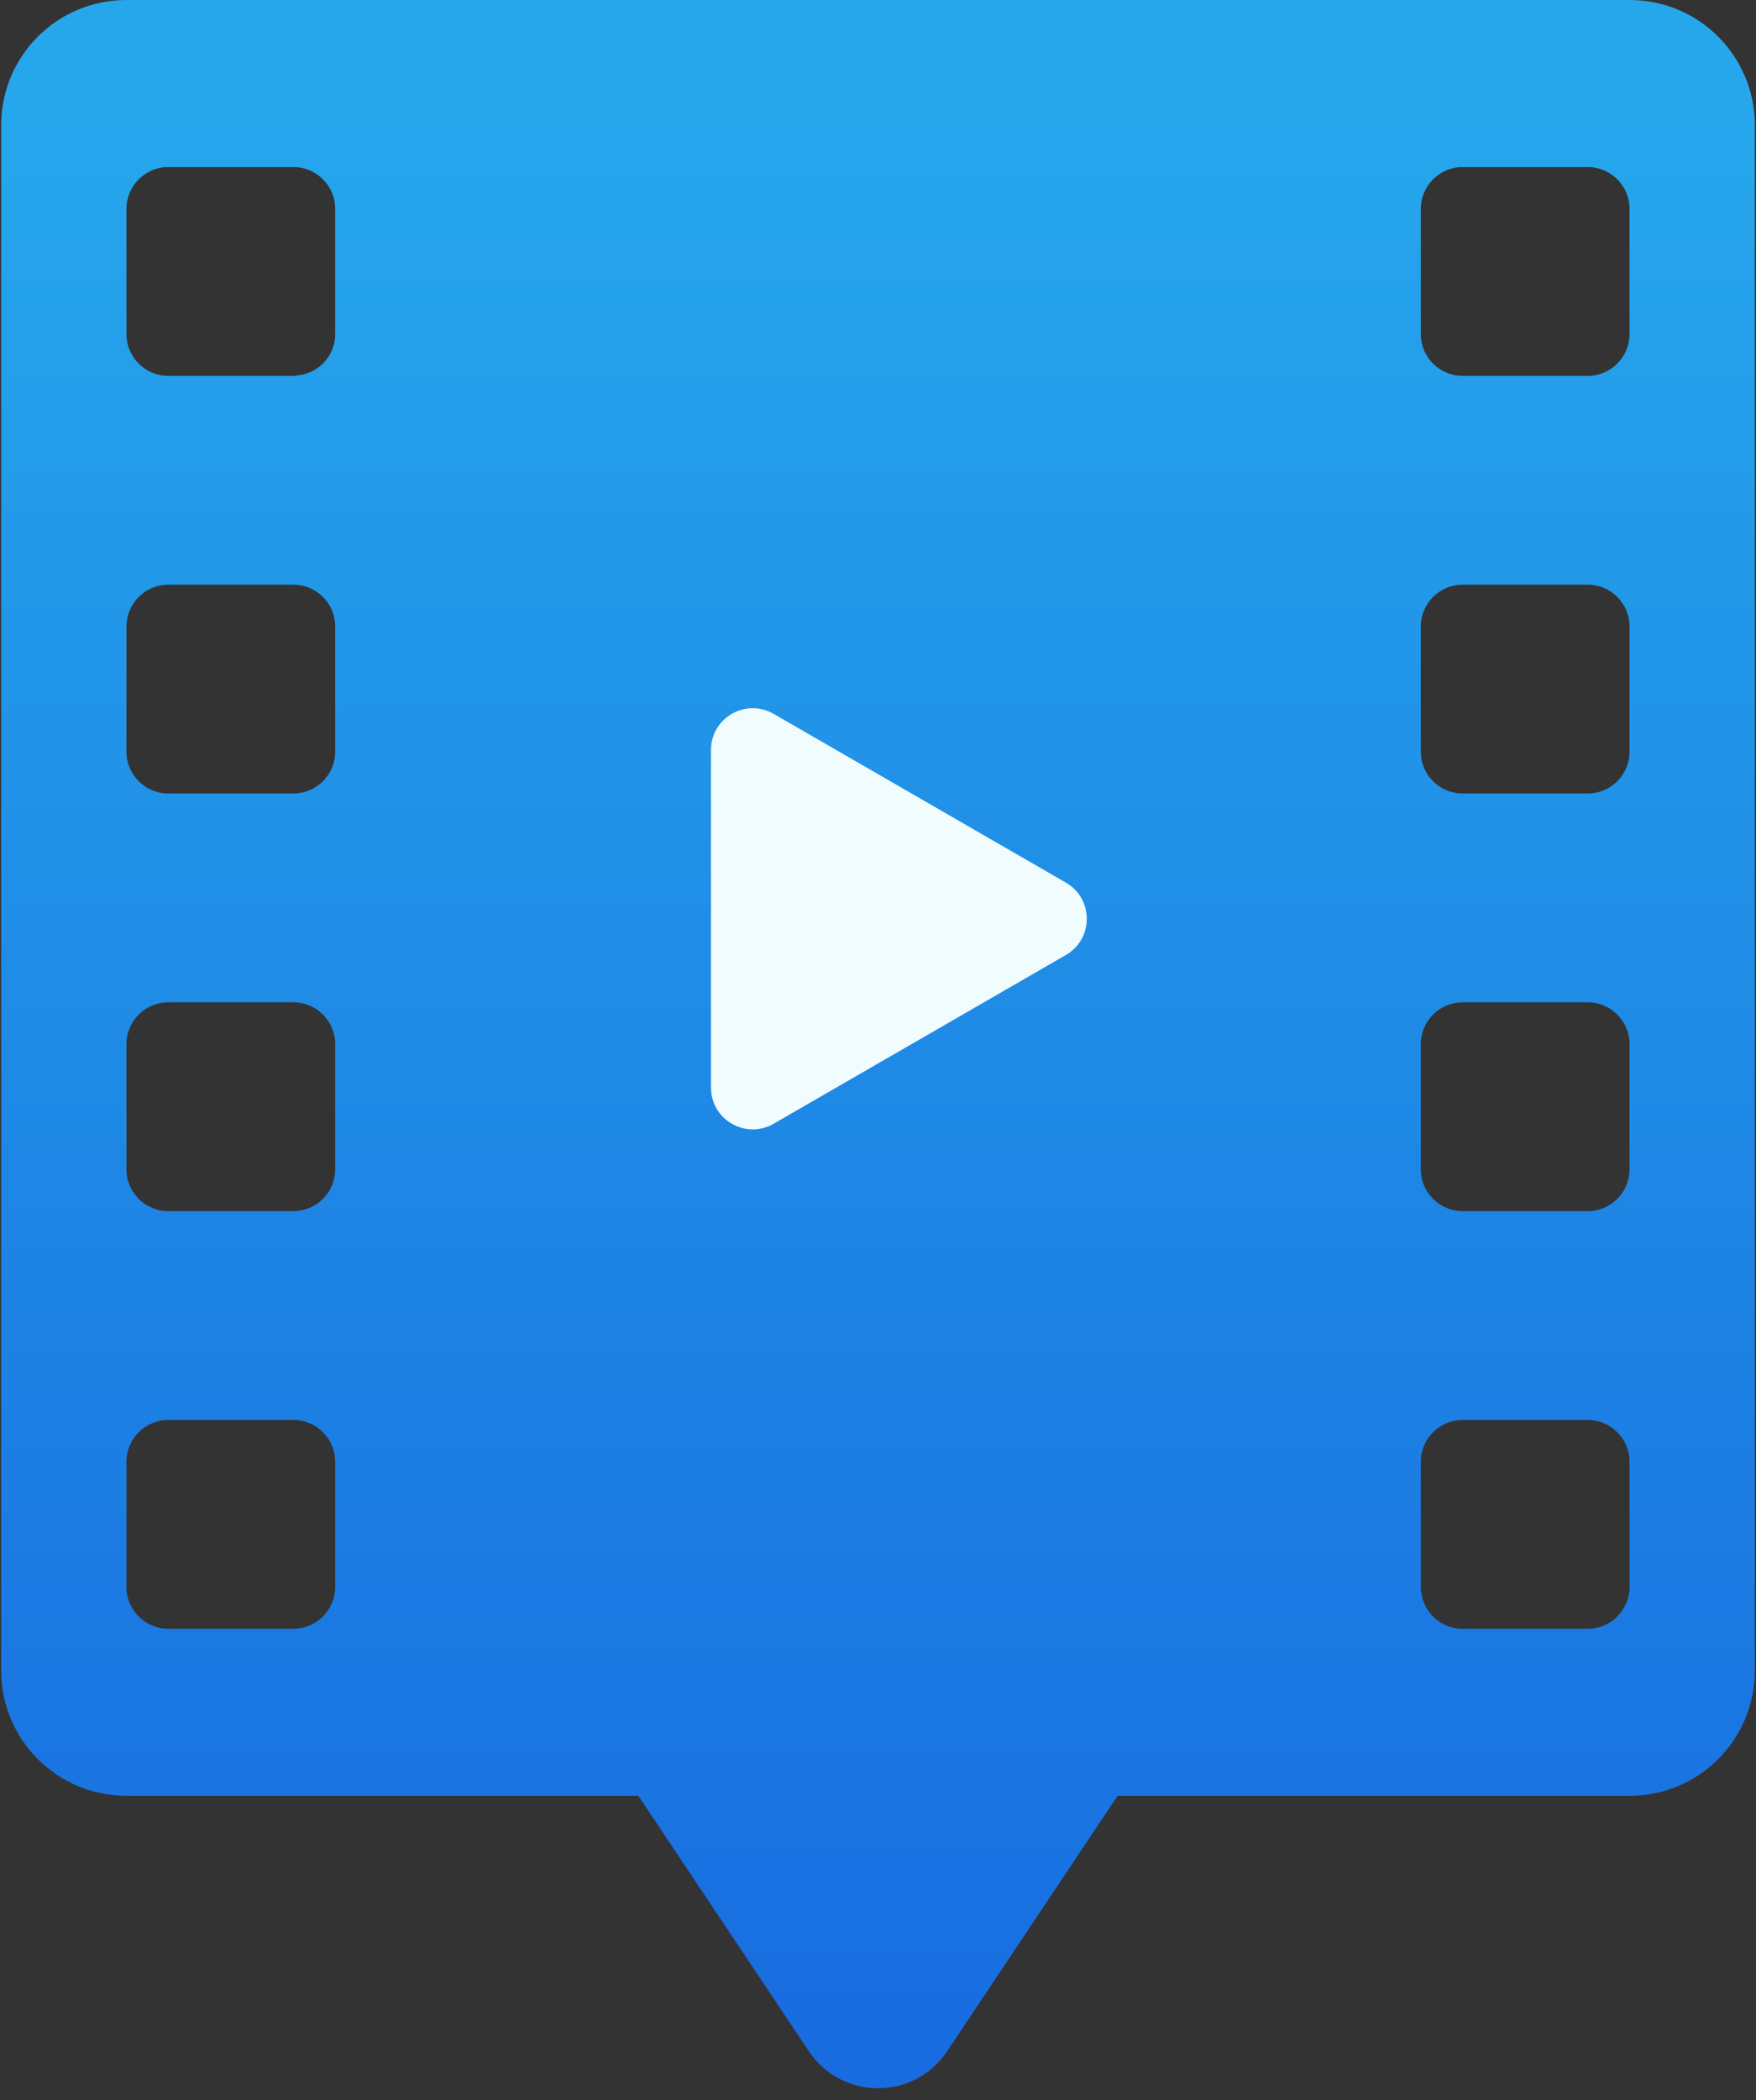
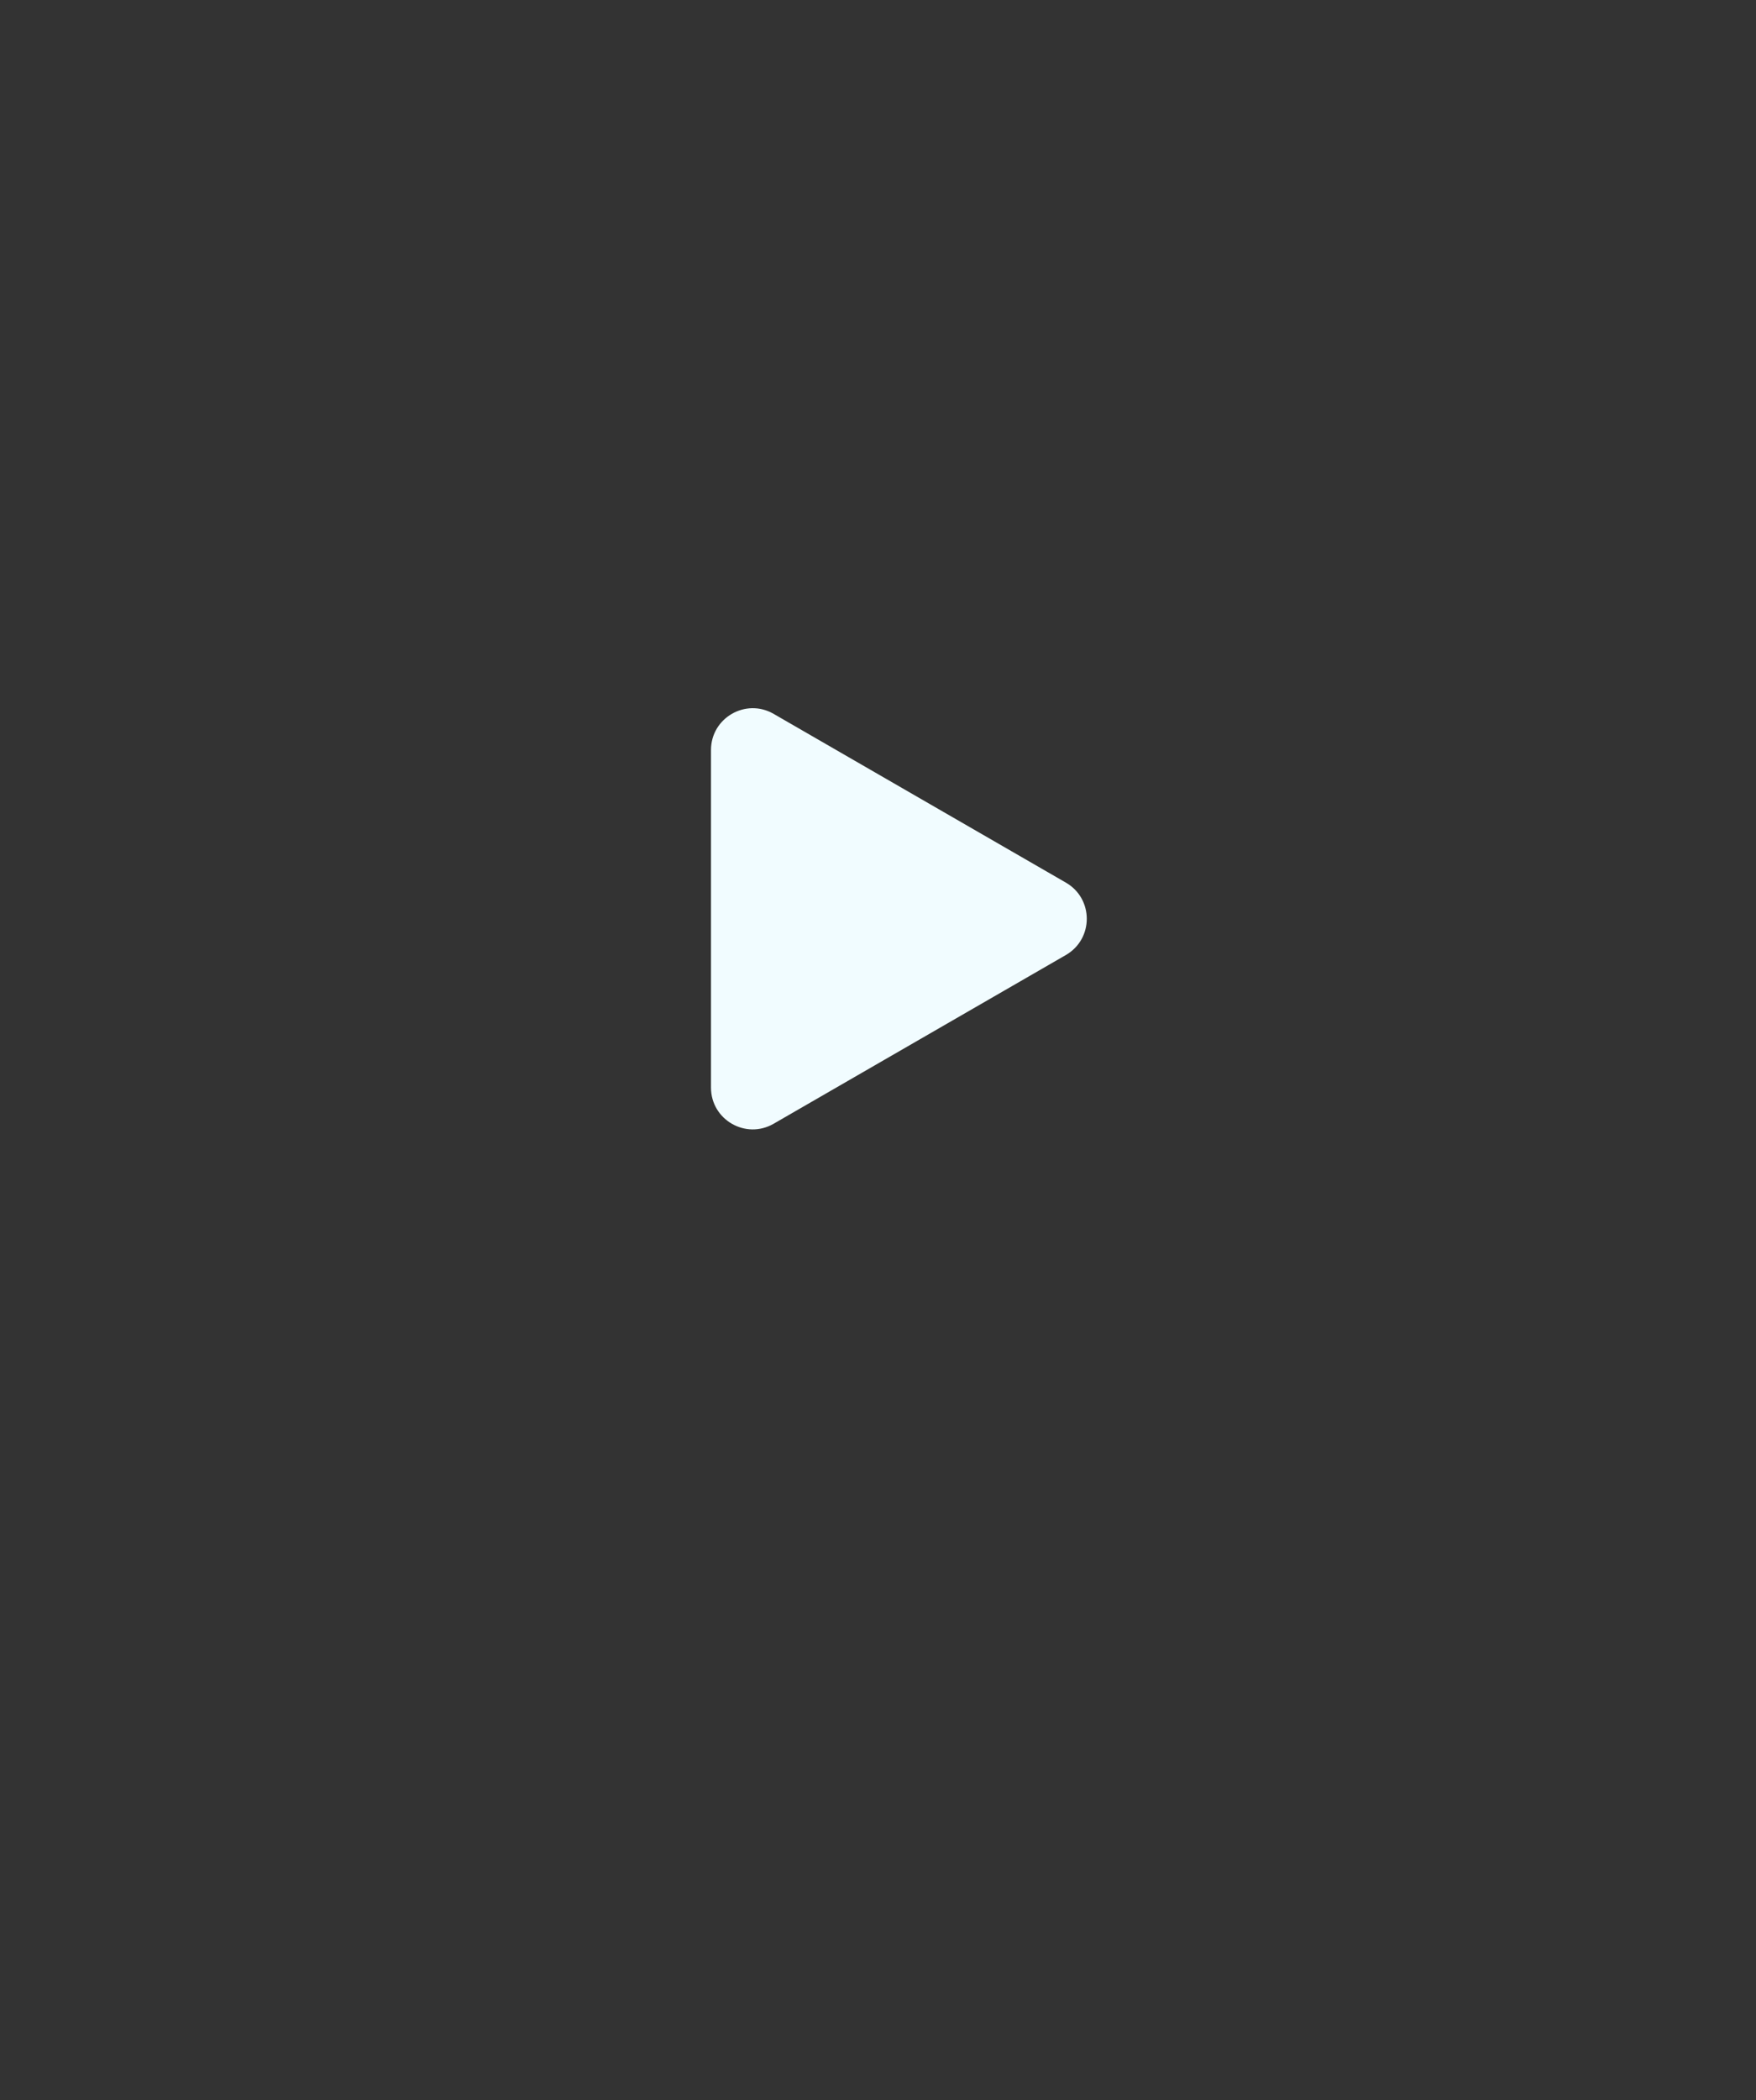
<svg xmlns="http://www.w3.org/2000/svg" width="92" height="110" viewBox="0 0 92 110" fill="none">
  <rect x="0" y="0" width="92" height="110" fill="#333333" stroke="none" />
-   <path d="M85.375 0H6.625C2.994 0 0.062 2.931 0.062 6.562V87.5C0.062 91.131 2.994 94.062 6.625 94.062H33.444L42.369 107.428C44.097 110.031 47.903 110.031 49.631 107.428L58.556 94.062H85.375C89.006 94.062 91.938 91.131 91.938 87.5V6.562C91.938 2.931 89.006 0 85.375 0ZM17.562 83.125C17.562 84.328 16.578 85.312 15.375 85.312H8.812C7.609 85.312 6.625 84.328 6.625 83.125V76.562C6.625 75.359 7.609 74.375 8.812 74.375H15.375C16.578 74.375 17.562 75.359 17.562 76.562V83.125ZM17.562 61.25C17.562 62.453 16.578 63.438 15.375 63.438H8.812C7.609 63.438 6.625 62.453 6.625 61.25V54.688C6.625 53.484 7.609 52.5 8.812 52.5H15.375C16.578 52.5 17.562 53.484 17.562 54.688V61.25ZM17.562 39.375C17.562 40.578 16.578 41.562 15.375 41.562H8.812C7.609 41.562 6.625 40.578 6.625 39.375V32.812C6.625 31.609 7.609 30.625 8.812 30.625H15.375C16.578 30.625 17.562 31.609 17.562 32.812V39.375ZM17.562 17.5C17.562 18.659 16.644 19.622 15.484 19.666C15.484 19.666 15.484 19.666 15.484 19.688H8.812C7.609 19.688 6.625 18.703 6.625 17.5V10.938C6.625 9.734 7.609 8.75 8.812 8.75H15.375C16.578 8.75 17.562 9.734 17.562 10.938V17.5ZM74.438 10.938C74.438 9.734 75.422 8.75 76.625 8.75H83.188C84.391 8.75 85.375 9.734 85.375 10.938V17.5C85.375 18.703 84.391 19.688 83.188 19.688H76.625C75.422 19.688 74.438 18.703 74.438 17.5V10.938ZM74.438 32.812C74.438 31.609 75.422 30.625 76.625 30.625H83.188C84.391 30.625 85.375 31.609 85.375 32.812V39.375C85.375 40.578 84.391 41.562 83.188 41.562H76.625C75.422 41.562 74.438 40.578 74.438 39.375V32.812ZM85.375 83.125C85.375 84.328 84.391 85.312 83.188 85.312H76.625C75.75 85.312 75.006 84.809 74.656 84.066C74.525 83.781 74.438 83.453 74.438 83.125V76.562C74.438 75.359 75.422 74.375 76.625 74.375H83.188C84.391 74.375 85.375 75.359 85.375 76.562V83.125ZM85.375 61.25C85.375 62.453 84.391 63.438 83.188 63.438H76.625C75.422 63.438 74.438 62.453 74.438 61.25V54.688C74.438 53.484 75.422 52.5 76.625 52.5H83.188C84.391 52.5 85.375 53.484 85.375 54.688V61.25Z" fill="url(#paint0_linear)" />
  <path d="M55.844 46.231L40.531 37.391C39.072 36.549 37.25 37.601 37.25 39.285V56.967C37.25 58.651 39.072 59.703 40.531 58.861L55.844 50.022C57.303 49.177 57.303 47.073 55.844 46.231Z" fill="#F1FCFF" />
  <defs>
    <linearGradient id="paint0_linear" x1="46" y1="5.103" x2="46" y2="131.434" gradientUnits="userSpaceOnUse">
      <stop stop-color="#26A7EC" />
      <stop offset="0.259" stop-color="#2194E8" />
      <stop offset="1" stop-color="#155FDD" />
    </linearGradient>
  </defs>
</svg>